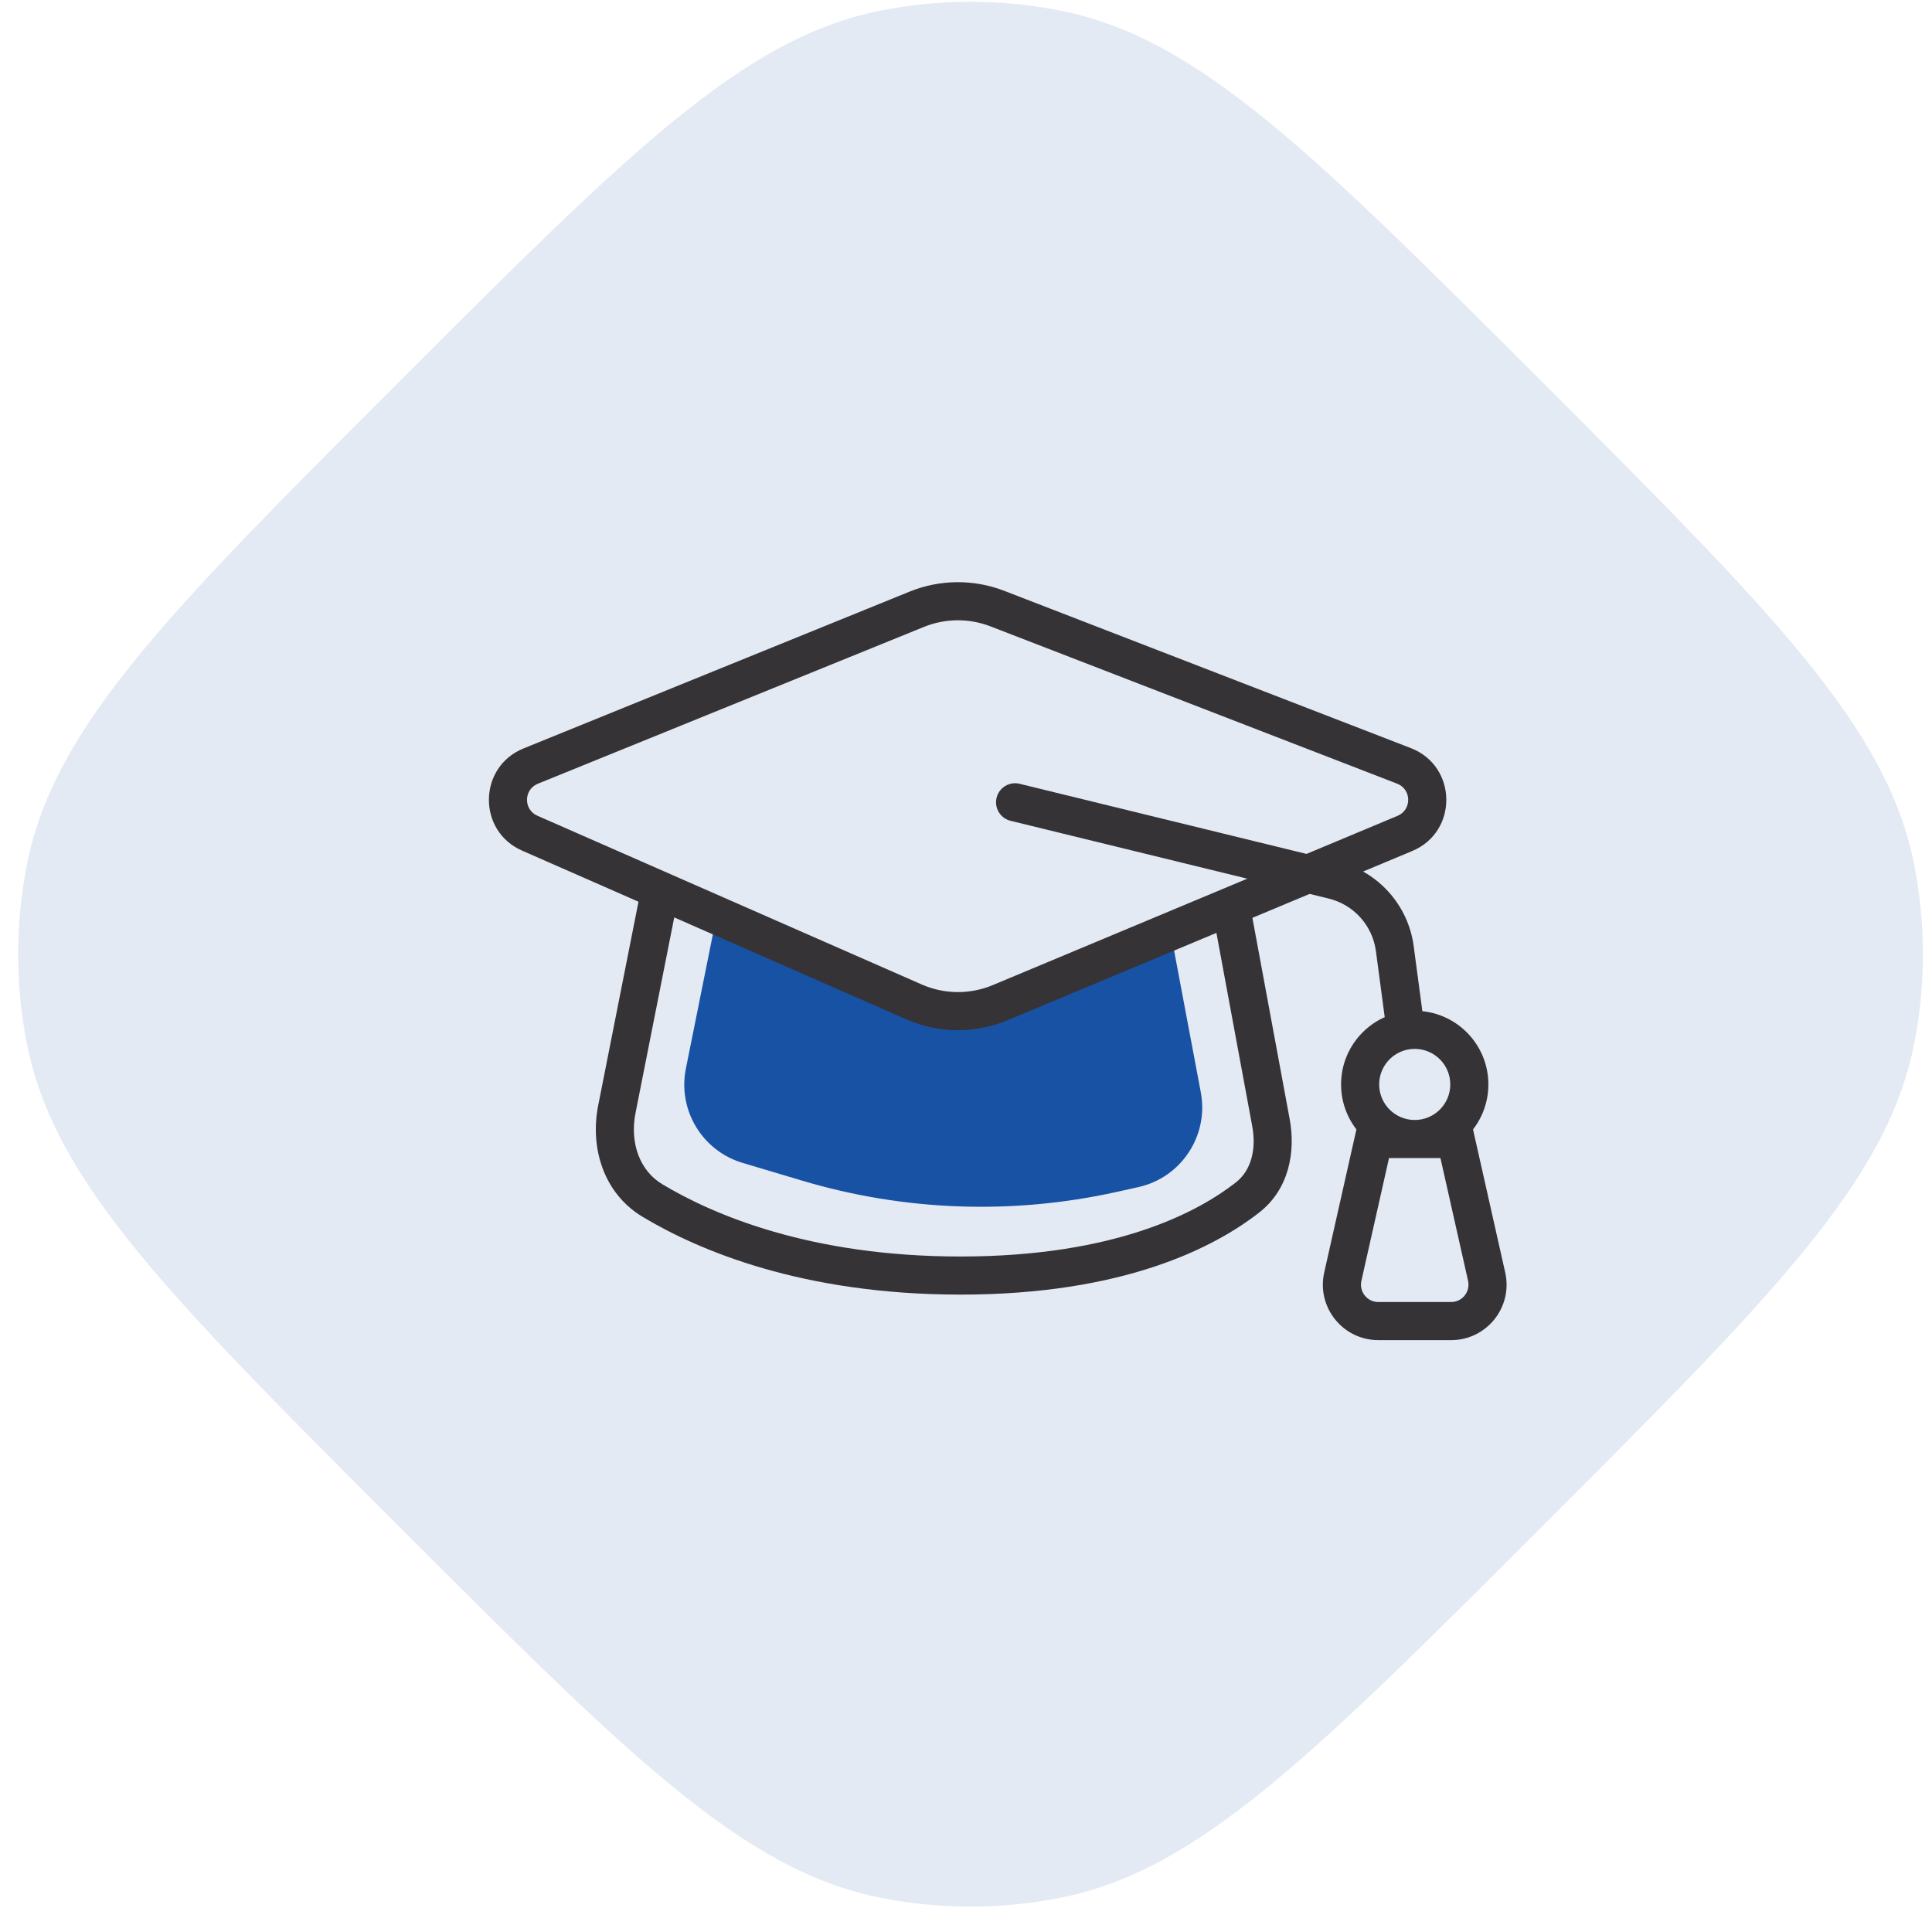
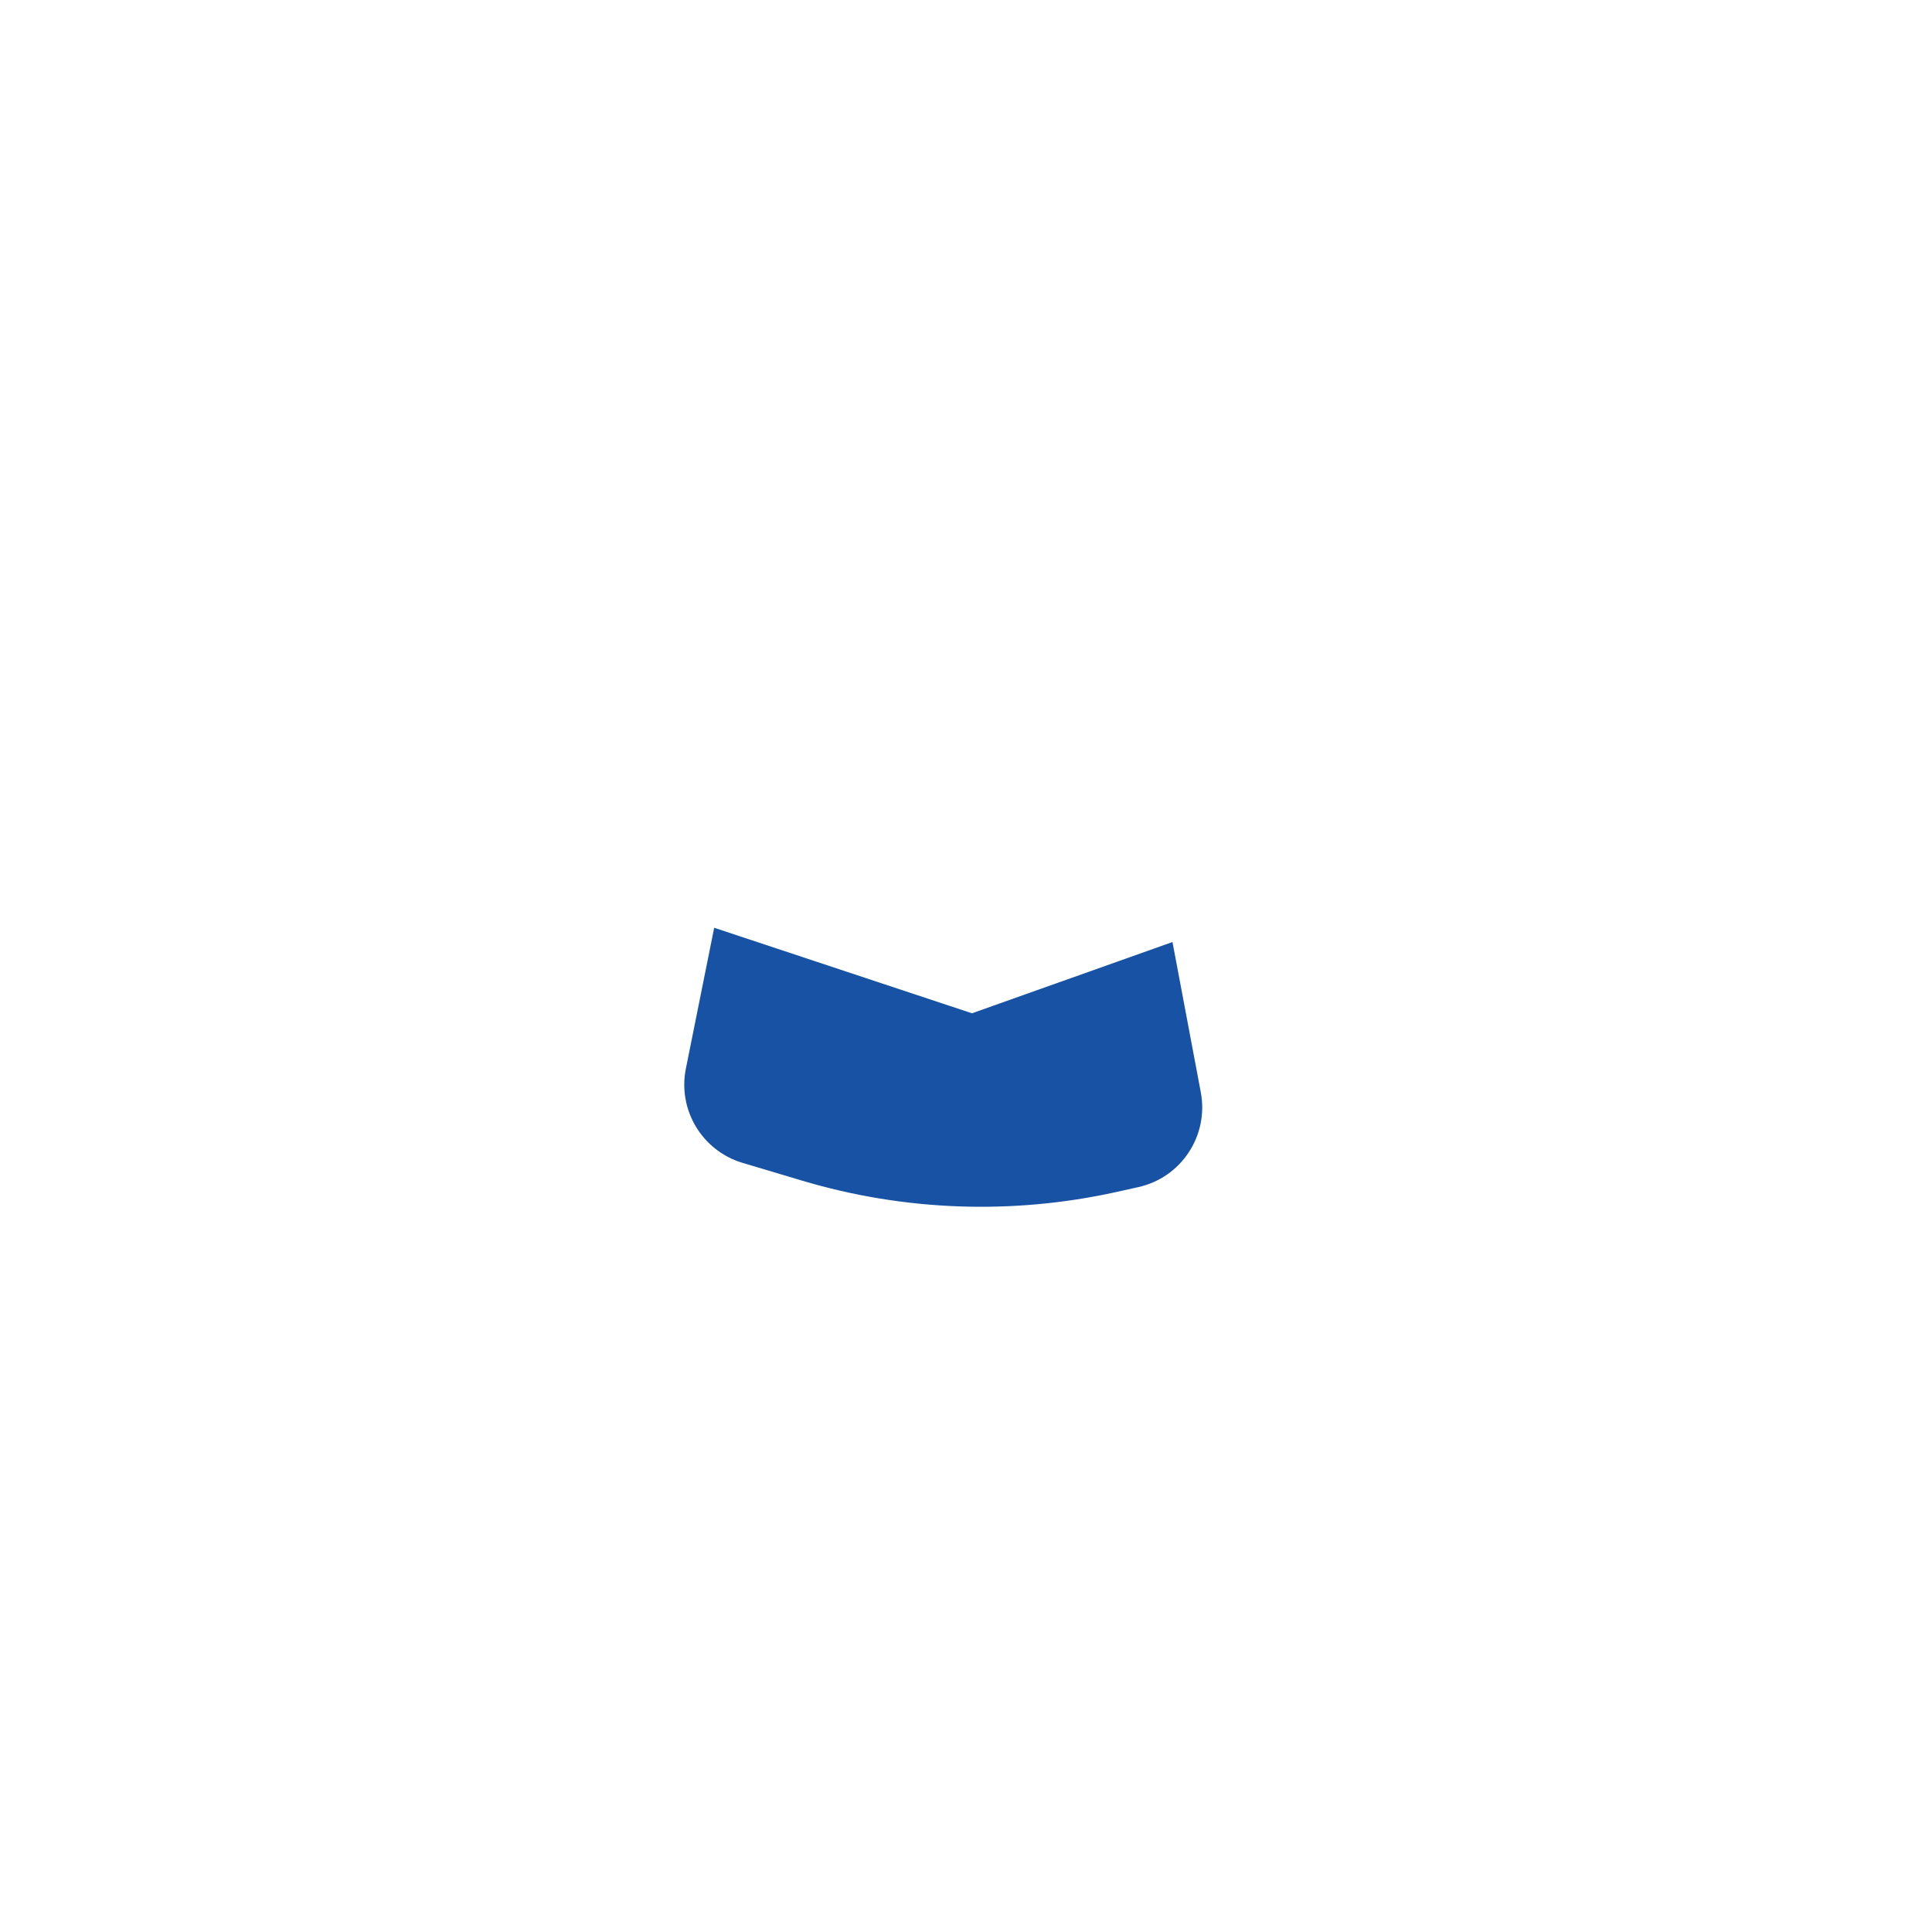
<svg xmlns="http://www.w3.org/2000/svg" width="71" height="71" viewBox="0 0 71 71" fill="none">
-   <path opacity="0.12" d="M14.649 14.048C23.083 5.614 27.3 1.397 32.353 0.392C34.541 -0.043 36.793 -0.043 38.98 0.392C44.034 1.397 48.251 5.614 56.684 14.048C65.118 22.482 69.335 26.699 70.34 31.752C70.775 33.94 70.775 36.192 70.34 38.38C69.335 43.433 65.118 47.65 56.684 56.084C48.251 64.517 44.034 68.734 38.98 69.74C36.793 70.175 34.541 70.175 32.353 69.74C27.3 68.734 23.083 64.517 14.649 56.084C6.215 47.65 1.998 43.433 0.993 38.38C0.558 36.192 0.558 33.94 0.993 31.752C1.998 26.699 6.215 22.482 14.649 14.048Z" fill="#1852A4" />
  <path d="M25.206 39.269L26.246 34.095L35.719 37.238L43.088 34.619L44.129 40.143C44.428 41.735 43.41 43.278 41.828 43.627L41.021 43.806C37.199 44.651 33.225 44.507 29.474 43.387L27.289 42.735C25.803 42.291 24.9 40.789 25.206 39.269Z" fill="#1852A4" />
-   <path d="M19.467 30.618L19.748 29.977L19.467 30.618ZM19.501 28.154L19.765 28.802L19.501 28.154ZM36.754 36.848L37.024 37.494L36.754 36.848ZM33.592 36.82L33.873 36.179L33.592 36.82ZM51.596 28.146L51.848 27.493L51.596 28.146ZM51.629 30.628L51.359 29.982L51.629 30.628ZM36.651 22.365L36.398 23.018L36.651 22.365ZM33.693 22.39L33.429 21.741L33.693 22.39ZM45.851 44.003L46.282 44.554L45.851 44.003ZM46.707 41.261L46.019 41.388L46.707 41.261ZM22.669 40.761L21.983 40.625L22.669 40.761ZM23.982 44.122L24.341 43.521L23.982 44.122ZM37.471 28.804C37.095 28.712 36.716 28.942 36.624 29.318C36.532 29.693 36.763 30.072 37.138 30.164L37.471 28.804ZM50.962 37.938C51.013 38.321 51.365 38.591 51.748 38.54C52.132 38.489 52.401 38.136 52.35 37.753L50.962 37.938ZM50.485 41.859V41.159H49.925L49.802 41.706L50.485 41.859ZM53.496 41.859L54.178 41.706L54.056 41.159H53.496V41.859ZM49.347 46.917L50.03 47.071L49.347 46.917ZM54.634 46.917L53.951 47.071L54.634 46.917ZM48.996 32.342L48.83 33.022L48.996 32.342ZM51.258 34.86L50.564 34.952L51.258 34.86ZM36.398 23.018L51.343 28.799L51.848 27.493L36.904 21.712L36.398 23.018ZM51.359 29.982L36.484 36.202L37.024 37.494L51.899 31.274L51.359 29.982ZM33.873 36.179L19.748 29.977L19.185 31.259L33.311 37.461L33.873 36.179ZM19.765 28.802L33.956 23.038L33.429 21.741L19.238 27.505L19.765 28.802ZM19.748 29.977C19.232 29.751 19.242 29.015 19.765 28.802L19.238 27.505C17.569 28.183 17.536 30.535 19.185 31.259L19.748 29.977ZM36.484 36.202C35.647 36.552 34.704 36.543 33.873 36.179L33.311 37.461C34.492 37.979 35.834 37.991 37.024 37.494L36.484 36.202ZM51.343 28.799C51.879 29.006 51.889 29.761 51.359 29.982L51.899 31.274C53.593 30.566 53.56 28.155 51.848 27.493L51.343 28.799ZM36.904 21.712C35.784 21.279 34.541 21.29 33.429 21.741L33.956 23.038C34.738 22.721 35.611 22.714 36.398 23.018L36.904 21.712ZM23.573 32.587L21.983 40.625L23.356 40.897L24.947 32.859L23.573 32.587ZM23.622 44.722C25.686 45.959 29.499 47.576 35.298 47.576V46.176C29.774 46.176 26.207 44.639 24.341 43.521L23.622 44.722ZM35.298 47.576C41.296 47.576 44.635 45.844 46.282 44.554L45.419 43.452C44.036 44.535 41.007 46.176 35.298 46.176V47.576ZM47.396 41.133L45.922 33.175L44.545 33.43L46.019 41.388L47.396 41.133ZM46.282 44.554C47.378 43.696 47.615 42.319 47.396 41.133L46.019 41.388C46.18 42.257 45.968 43.022 45.419 43.452L46.282 44.554ZM21.983 40.625C21.68 42.151 22.158 43.846 23.622 44.722L24.341 43.521C23.507 43.022 23.138 41.997 23.356 40.897L21.983 40.625ZM37.138 30.164L48.83 33.022L49.163 31.662L37.471 28.804L37.138 30.164ZM50.564 34.952L50.962 37.938L52.35 37.753L51.952 34.767L50.564 34.952ZM53.297 39.852C53.297 40.574 52.712 41.159 51.99 41.159V42.559C53.485 42.559 54.697 41.347 54.697 39.852H53.297ZM51.99 41.159C51.269 41.159 50.684 40.574 50.684 39.852H49.284C49.284 41.347 50.495 42.559 51.99 42.559V41.159ZM50.684 39.852C50.684 39.131 51.269 38.546 51.99 38.546V37.146C50.495 37.146 49.284 38.358 49.284 39.852H50.684ZM51.99 38.546C52.712 38.546 53.297 39.131 53.297 39.852H54.697C54.697 38.358 53.485 37.146 51.99 37.146V38.546ZM50.485 42.559H53.496V41.159H50.485V42.559ZM52.813 42.013L53.951 47.071L55.316 46.764L54.178 41.706L52.813 42.013ZM53.328 47.849H50.653V49.249H53.328V47.849ZM50.03 47.071L51.168 42.013L49.802 41.706L48.664 46.764L50.03 47.071ZM50.653 47.849C50.244 47.849 49.941 47.47 50.03 47.071L48.664 46.764C48.378 48.038 49.347 49.249 50.653 49.249V47.849ZM53.951 47.071C54.04 47.47 53.737 47.849 53.328 47.849V49.249C54.634 49.249 55.603 48.038 55.316 46.764L53.951 47.071ZM48.83 33.022C49.751 33.247 50.439 34.013 50.564 34.952L51.952 34.767C51.75 33.257 50.643 32.024 49.163 31.662L48.83 33.022Z" fill="#353336" />
</svg>